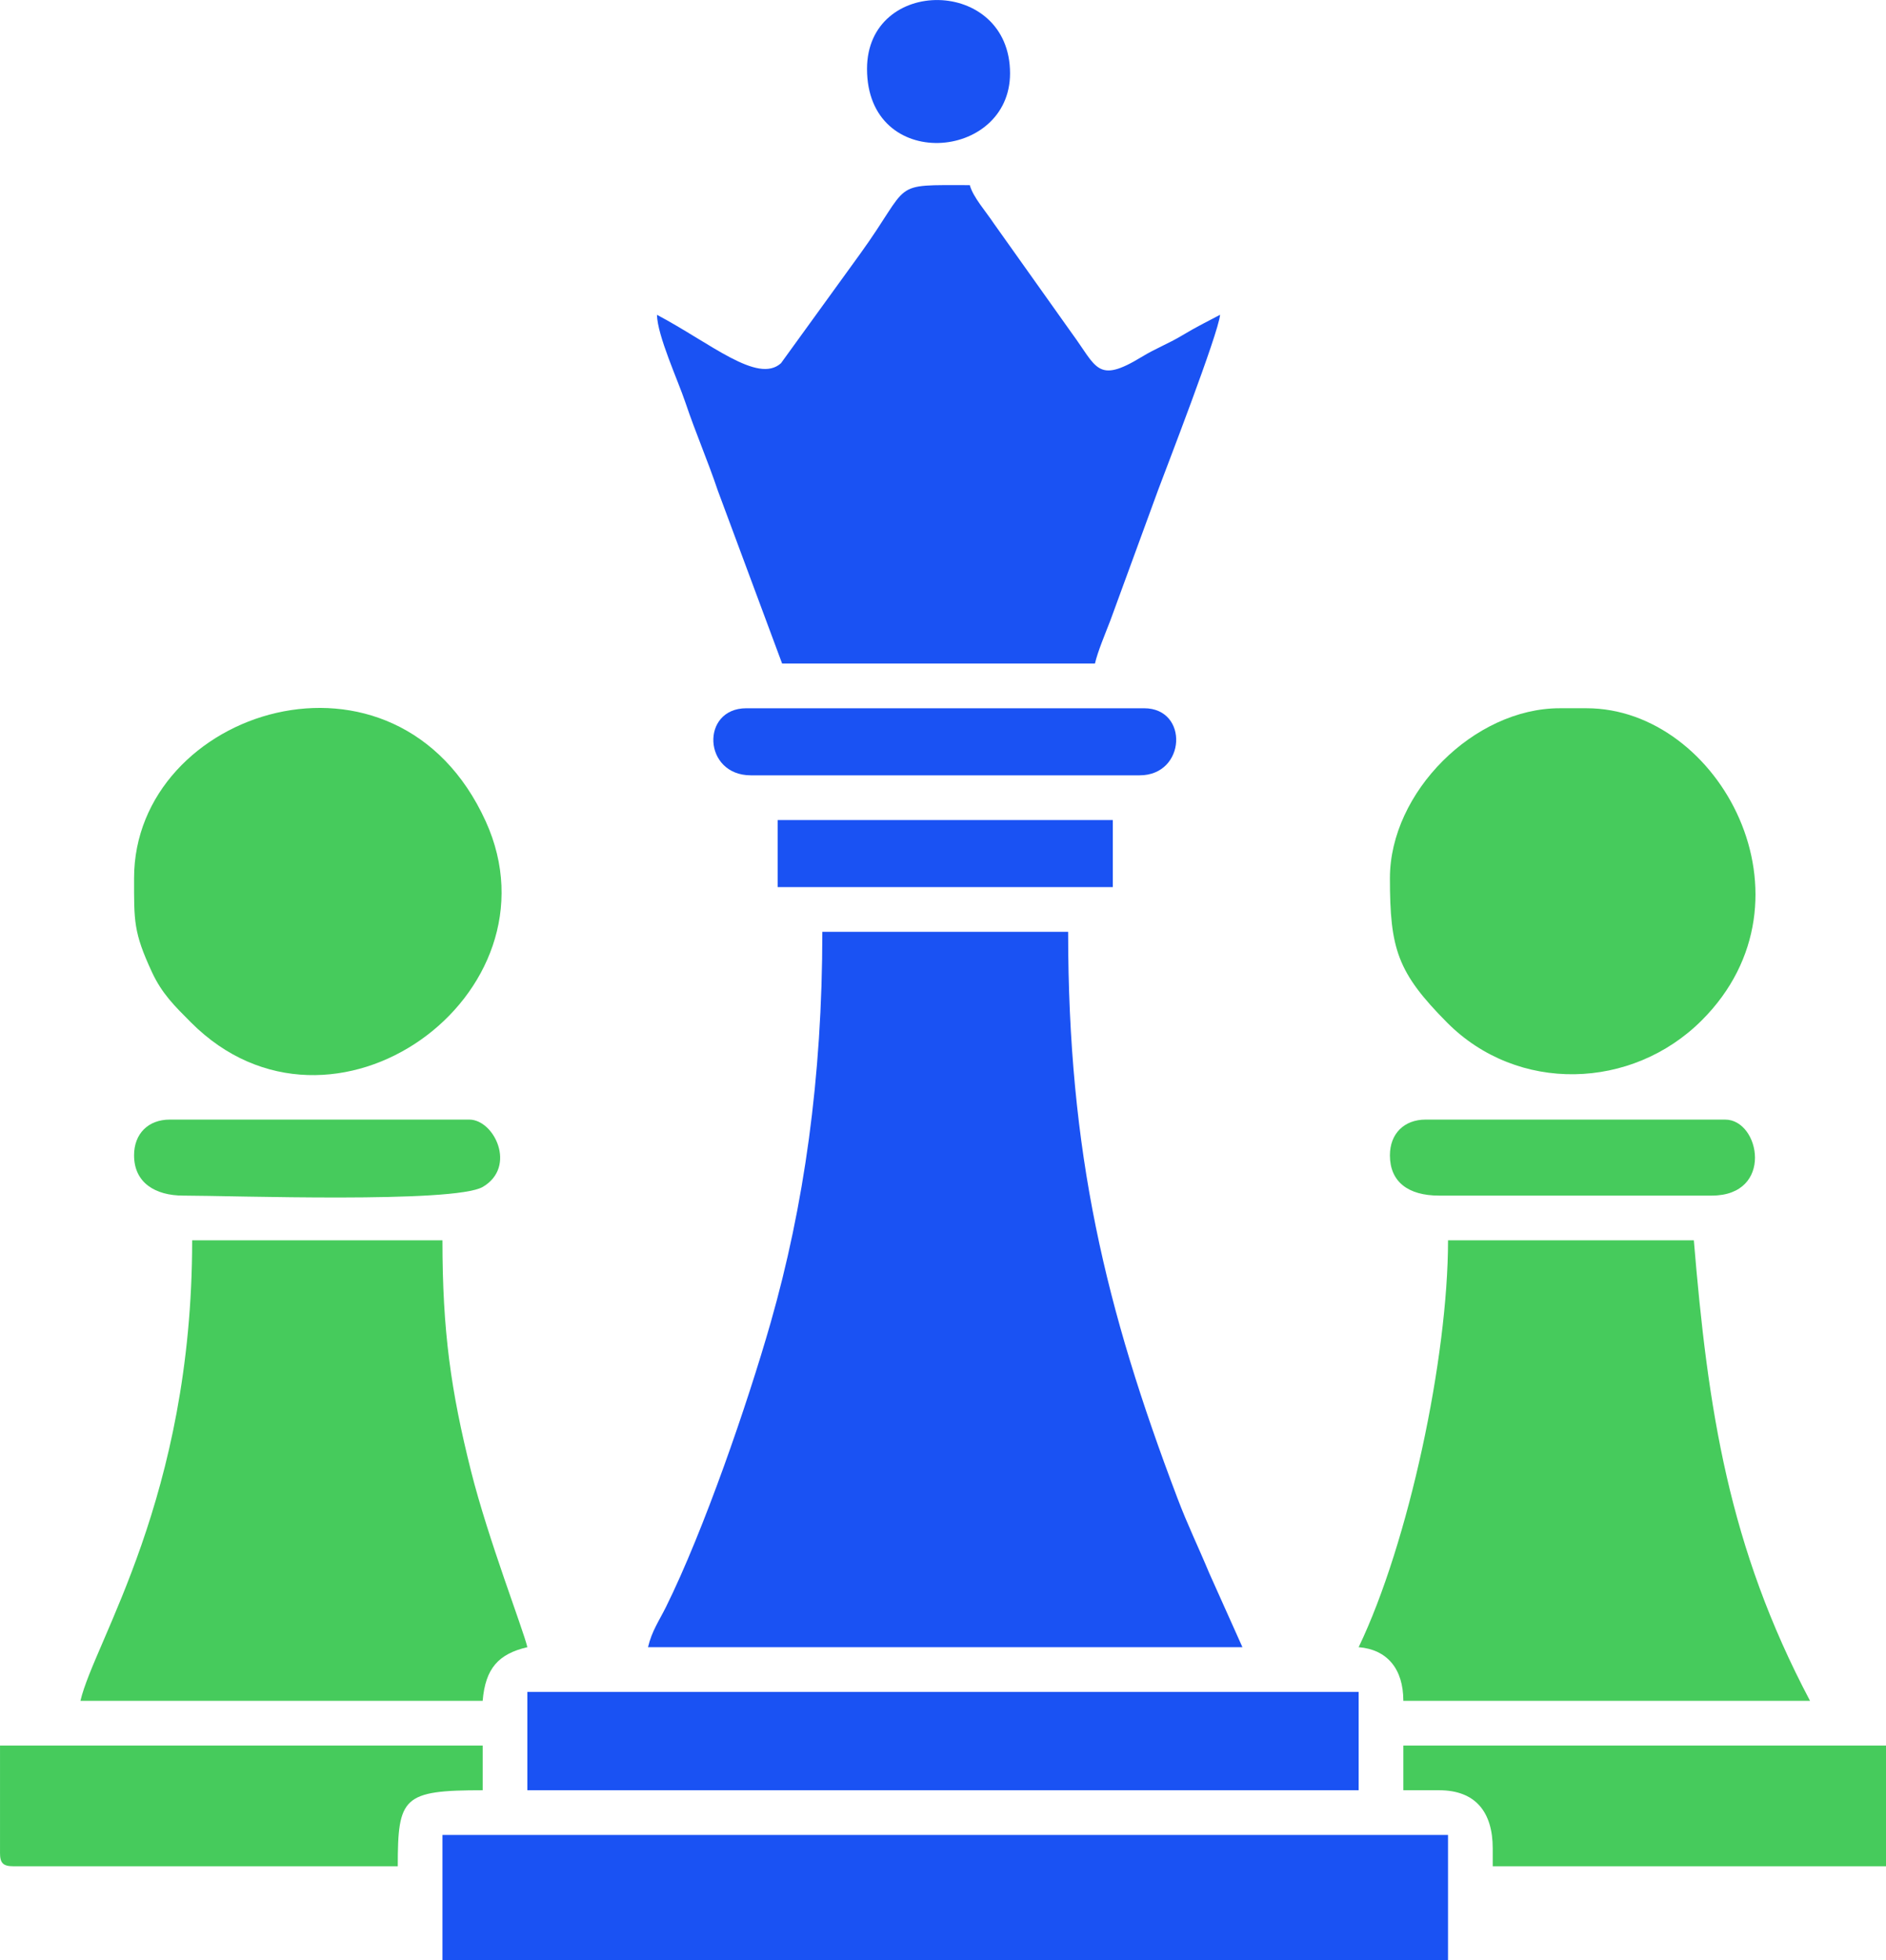
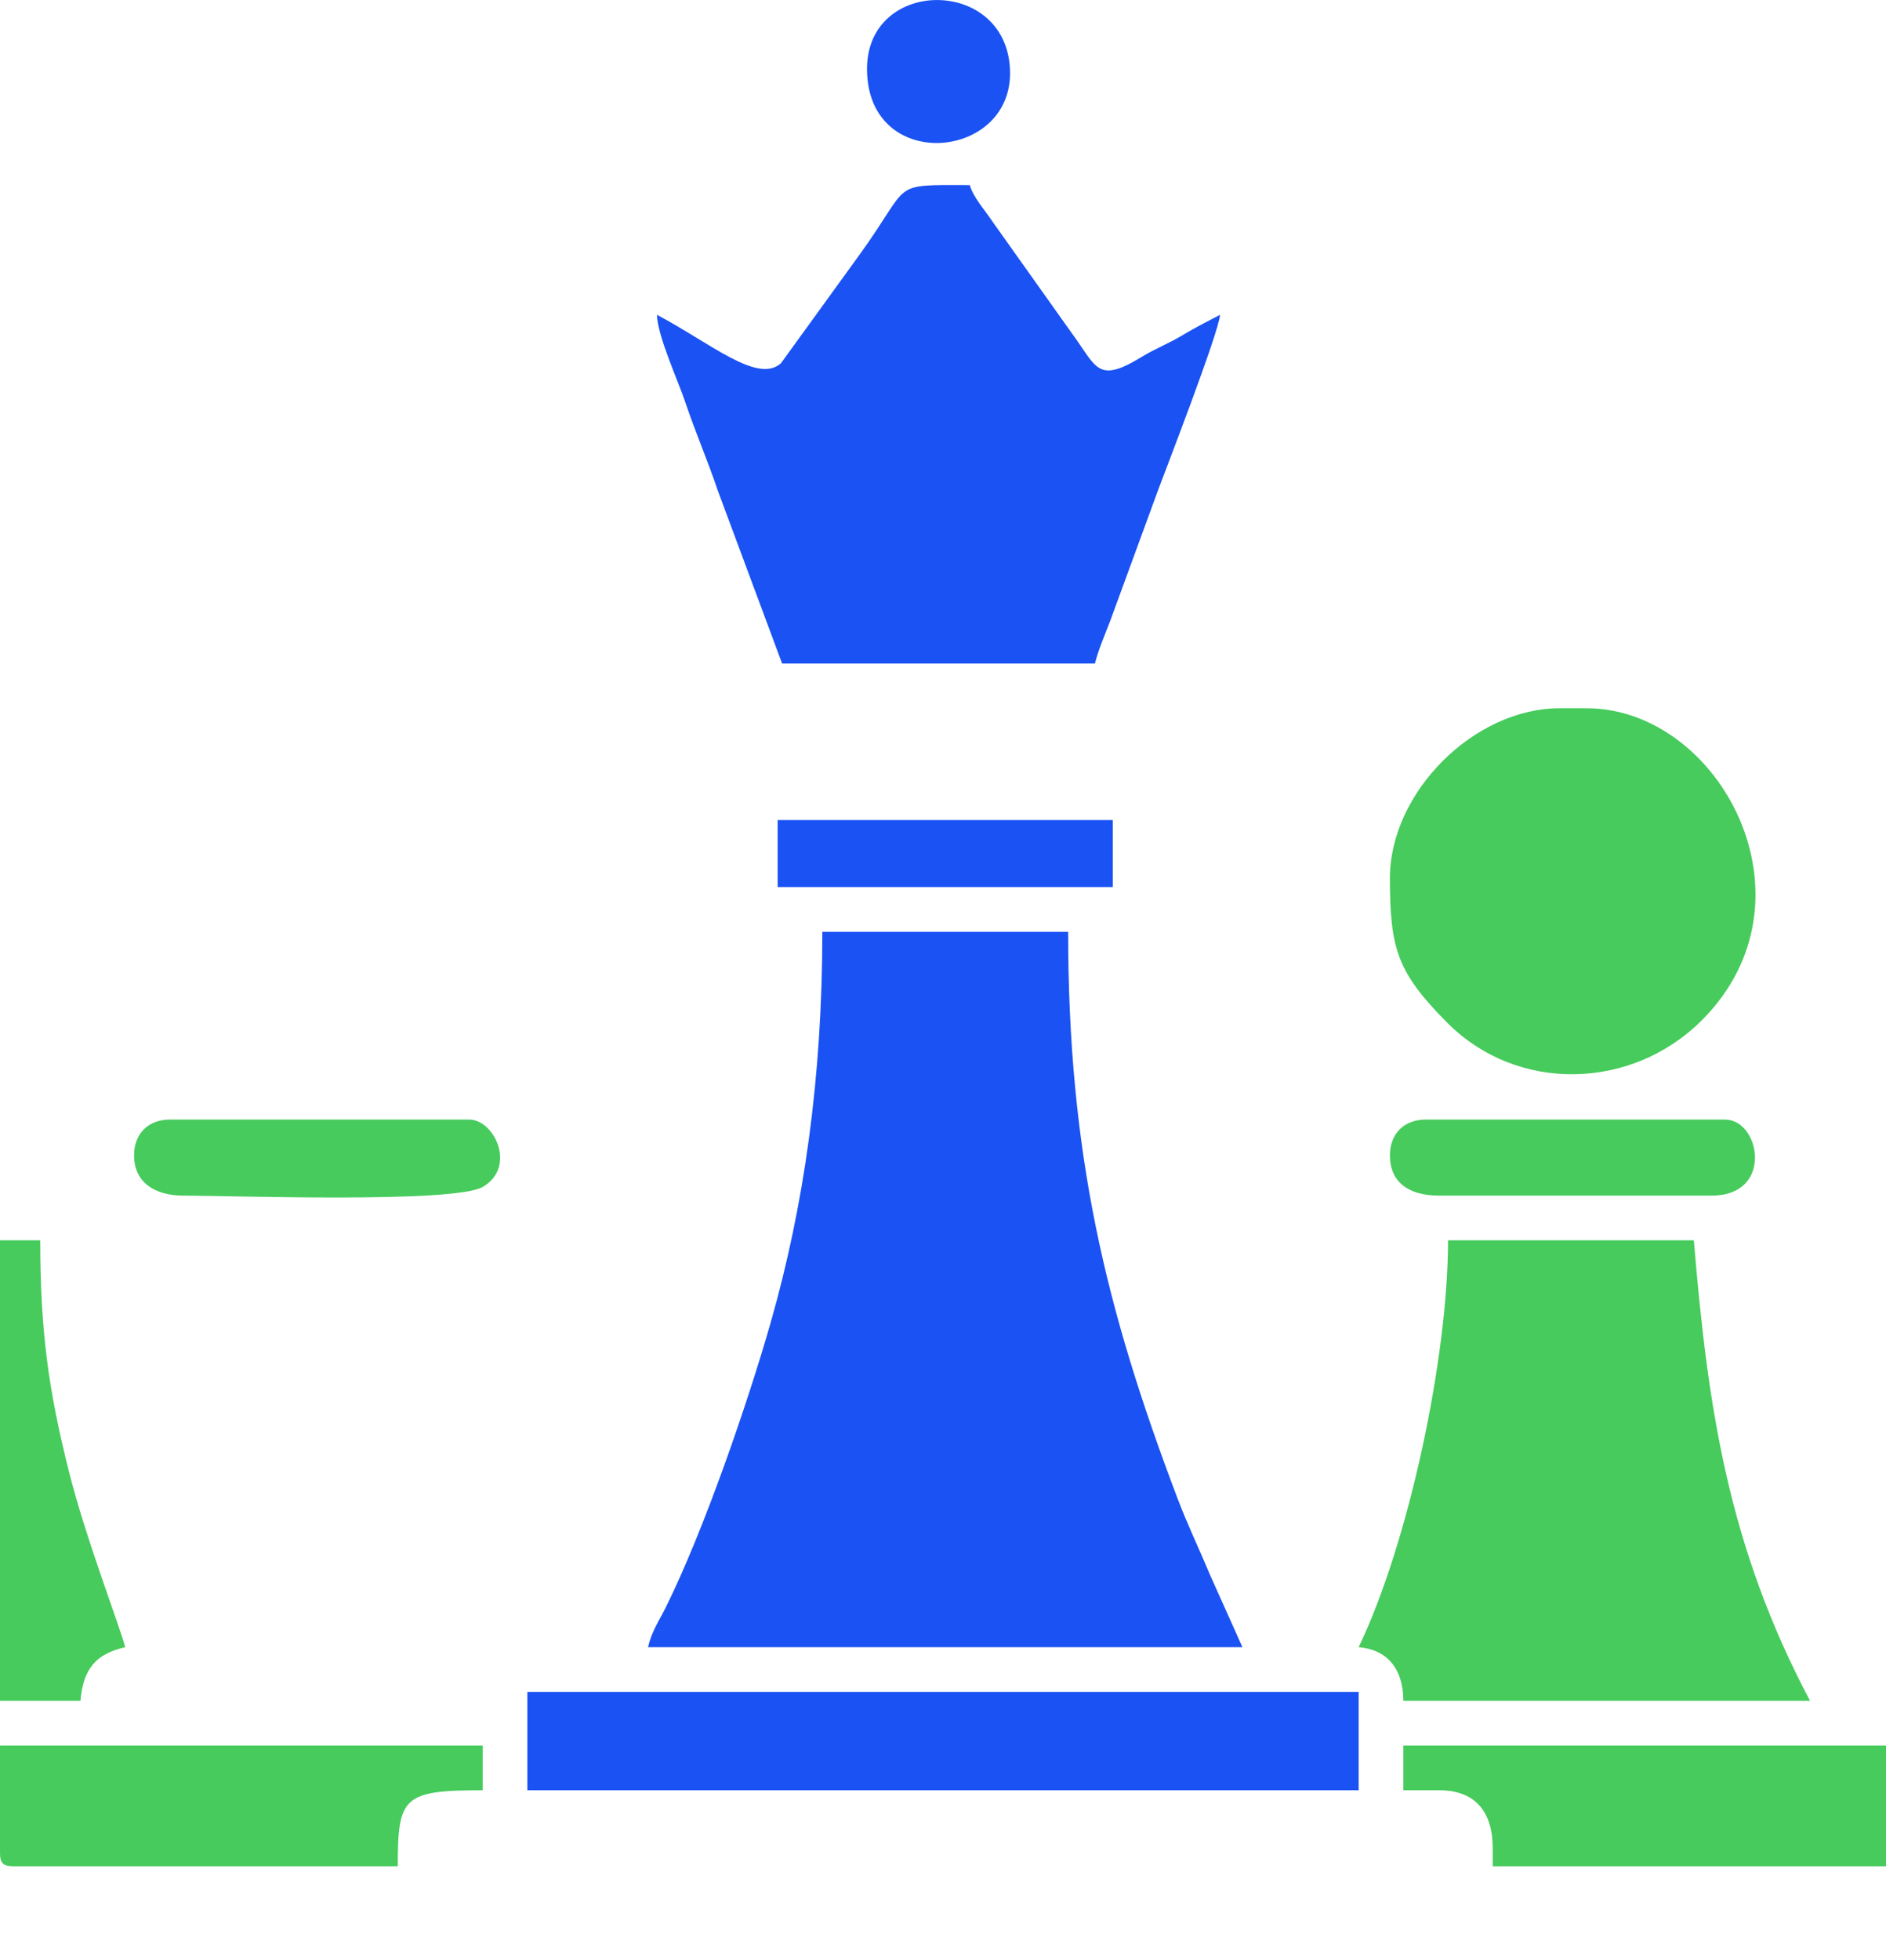
<svg xmlns="http://www.w3.org/2000/svg" xml:space="preserve" width="4.396in" height="4.567in" version="1.1" style="shape-rendering:geometricPrecision; text-rendering:geometricPrecision; image-rendering:optimizeQuality; fill-rule:evenodd; clip-rule:evenodd" viewBox="0 0 1380.81 1434.47">
  <defs>
    <style type="text/css">
   
    .fil0 {fill:#1A52F3}
    .fil1 {fill:#46CB5C}
   
  </style>
  </defs>
  <g id="Layer_x0020_1">
    <g id="_1846660082880">
      <path class="fil0" d="M474.45 1205.43l435.18 0 -24.31 -54.22c-8.25,-19.82 -15.68,-34.79 -23.39,-55.14 -52.56,-138.63 -79.91,-252.24 -79.91,-414.17l-179.96 0c0,107.46 -13.6,201.23 -37.85,286.08 -17,59.49 -48.92,152.07 -76.63,208.04 -4.87,9.84 -10.39,17.6 -13.14,29.4z" />
      <path class="fil0" d="M480.99 230.35c0.34,15.43 15.24,47.63 20.84,64.24 7.66,22.73 16.1,41.85 23.77,64.58l47.01 126.4 229.04 0c2.07,-8.87 7.29,-21.14 11.21,-31.33l35.09 -95.79c5.29,-14.21 44.19,-114.58 45.31,-128.1 -10.14,5.36 -17,8.66 -27.56,14.98 -10.97,6.57 -19,9.26 -29.92,15.9 -32.65,19.85 -32.73,7.48 -50.99,-17.3l-57.1 -80.32c-5.87,-8.88 -15.31,-19.38 -17.66,-28.15 -59.42,0 -41.81,-2.91 -80.41,50.47l-57.84 79.86c-17.05,15.34 -51.33,-14.55 -90.79,-35.44z" />
-       <path class="fil1" d="M58.9 1244.69l294.48 0c1.99,-23.86 11.66,-34.36 32.72,-39.26 -3.01,-12.91 -28.67,-78.8 -41.25,-128.9 -14.74,-58.71 -20.92,-102.36 -20.92,-168.86l-183.24 0c0,188.42 -71.63,293.36 -81.8,337.02z" />
+       <path class="fil1" d="M58.9 1244.69c1.99,-23.86 11.66,-34.36 32.72,-39.26 -3.01,-12.91 -28.67,-78.8 -41.25,-128.9 -14.74,-58.71 -20.92,-102.36 -20.92,-168.86l-183.24 0c0,188.42 -71.63,293.36 -81.8,337.02z" />
      <path class="fil1" d="M994.71 1205.43c21.01,1.75 32.72,15.96 32.72,39.26l297.76 0c-59.7,-112.82 -74.77,-213.16 -85.07,-337.02l-179.96 0c0,85.83 -28.73,221.25 -65.44,297.76z" />
-       <polygon class="fil0" points="323.93,1434.47 1060.15,1434.47 1060.15,1342.85 323.93,1342.85 " />
-       <path class="fil1" d="M98.16 642.63c0,31.21 -0.54,39.43 13.07,68.73 7.35,15.83 16.53,24.75 28.59,36.85 103.27,103.55 273.35,-20.5 215.82,-147.1 -65.31,-143.7 -257.48,-81.98 -257.48,41.53z" />
      <path class="fil1" d="M1017.61 642.63c0,51.88 5.46,68.97 41.7,105.54 51.64,52.12 135.52,49.62 186.66,-1.52 88.58,-88.58 12.94,-228.36 -84.39,-228.36l-19.63 0c-62.77,0 -124.34,61.57 -124.34,124.34z" />
      <polygon class="fil0" points="386.1,1310.13 994.71,1310.13 994.71,1238.15 386.1,1238.15 " />
      <path class="fil1" d="M-0 1355.94c0,7.54 2.28,9.82 9.82,9.82l281.4 0c0,-50.65 3.68,-55.63 62.17,-55.63l0 -32.72 -353.38 0 0 78.53z" />
      <path class="fil1" d="M1027.43 1310.13l26.18 0c26.83,0 39.27,16.14 39.27,42.54l0 13.09 287.94 0 0 -88.35 -353.38 0 0 32.72z" />
-       <path class="fil0" d="M549.71 567.38l284.67 0c34.01,0 36.14,-49.08 3.27,-49.08l-291.21 0c-33.66,0 -31.82,49.08 3.27,49.08z" />
      <path class="fil1" d="M98.16 845.5c0,20.09 15.57,29.45 35.99,29.45 34.35,0 198.61,5.84 219.38,-6.4 24.97,-14.71 8.31,-49.23 -9.97,-49.23l-219.23 0c-15.83,0 -26.18,10.35 -26.18,26.18z" />
      <path class="fil1" d="M1017.61 845.5c0,19.3 13.28,29.45 35.99,29.45l199.6 0c45.65,0 35.57,-55.63 9.82,-55.63l-219.23 0c-15.83,0 -26.18,10.35 -26.18,26.18z" />
      <polygon class="fil0" points="569.34,649.18 814.74,649.18 814.74,600.1 569.34,600.1 " />
      <path class="fil0" d="M634.78 50.39c0,75.97 104.71,67.52 104.71,3.27 0,-70.7 -104.71,-71.28 -104.71,-3.27z" />
    </g>
  </g>
</svg>